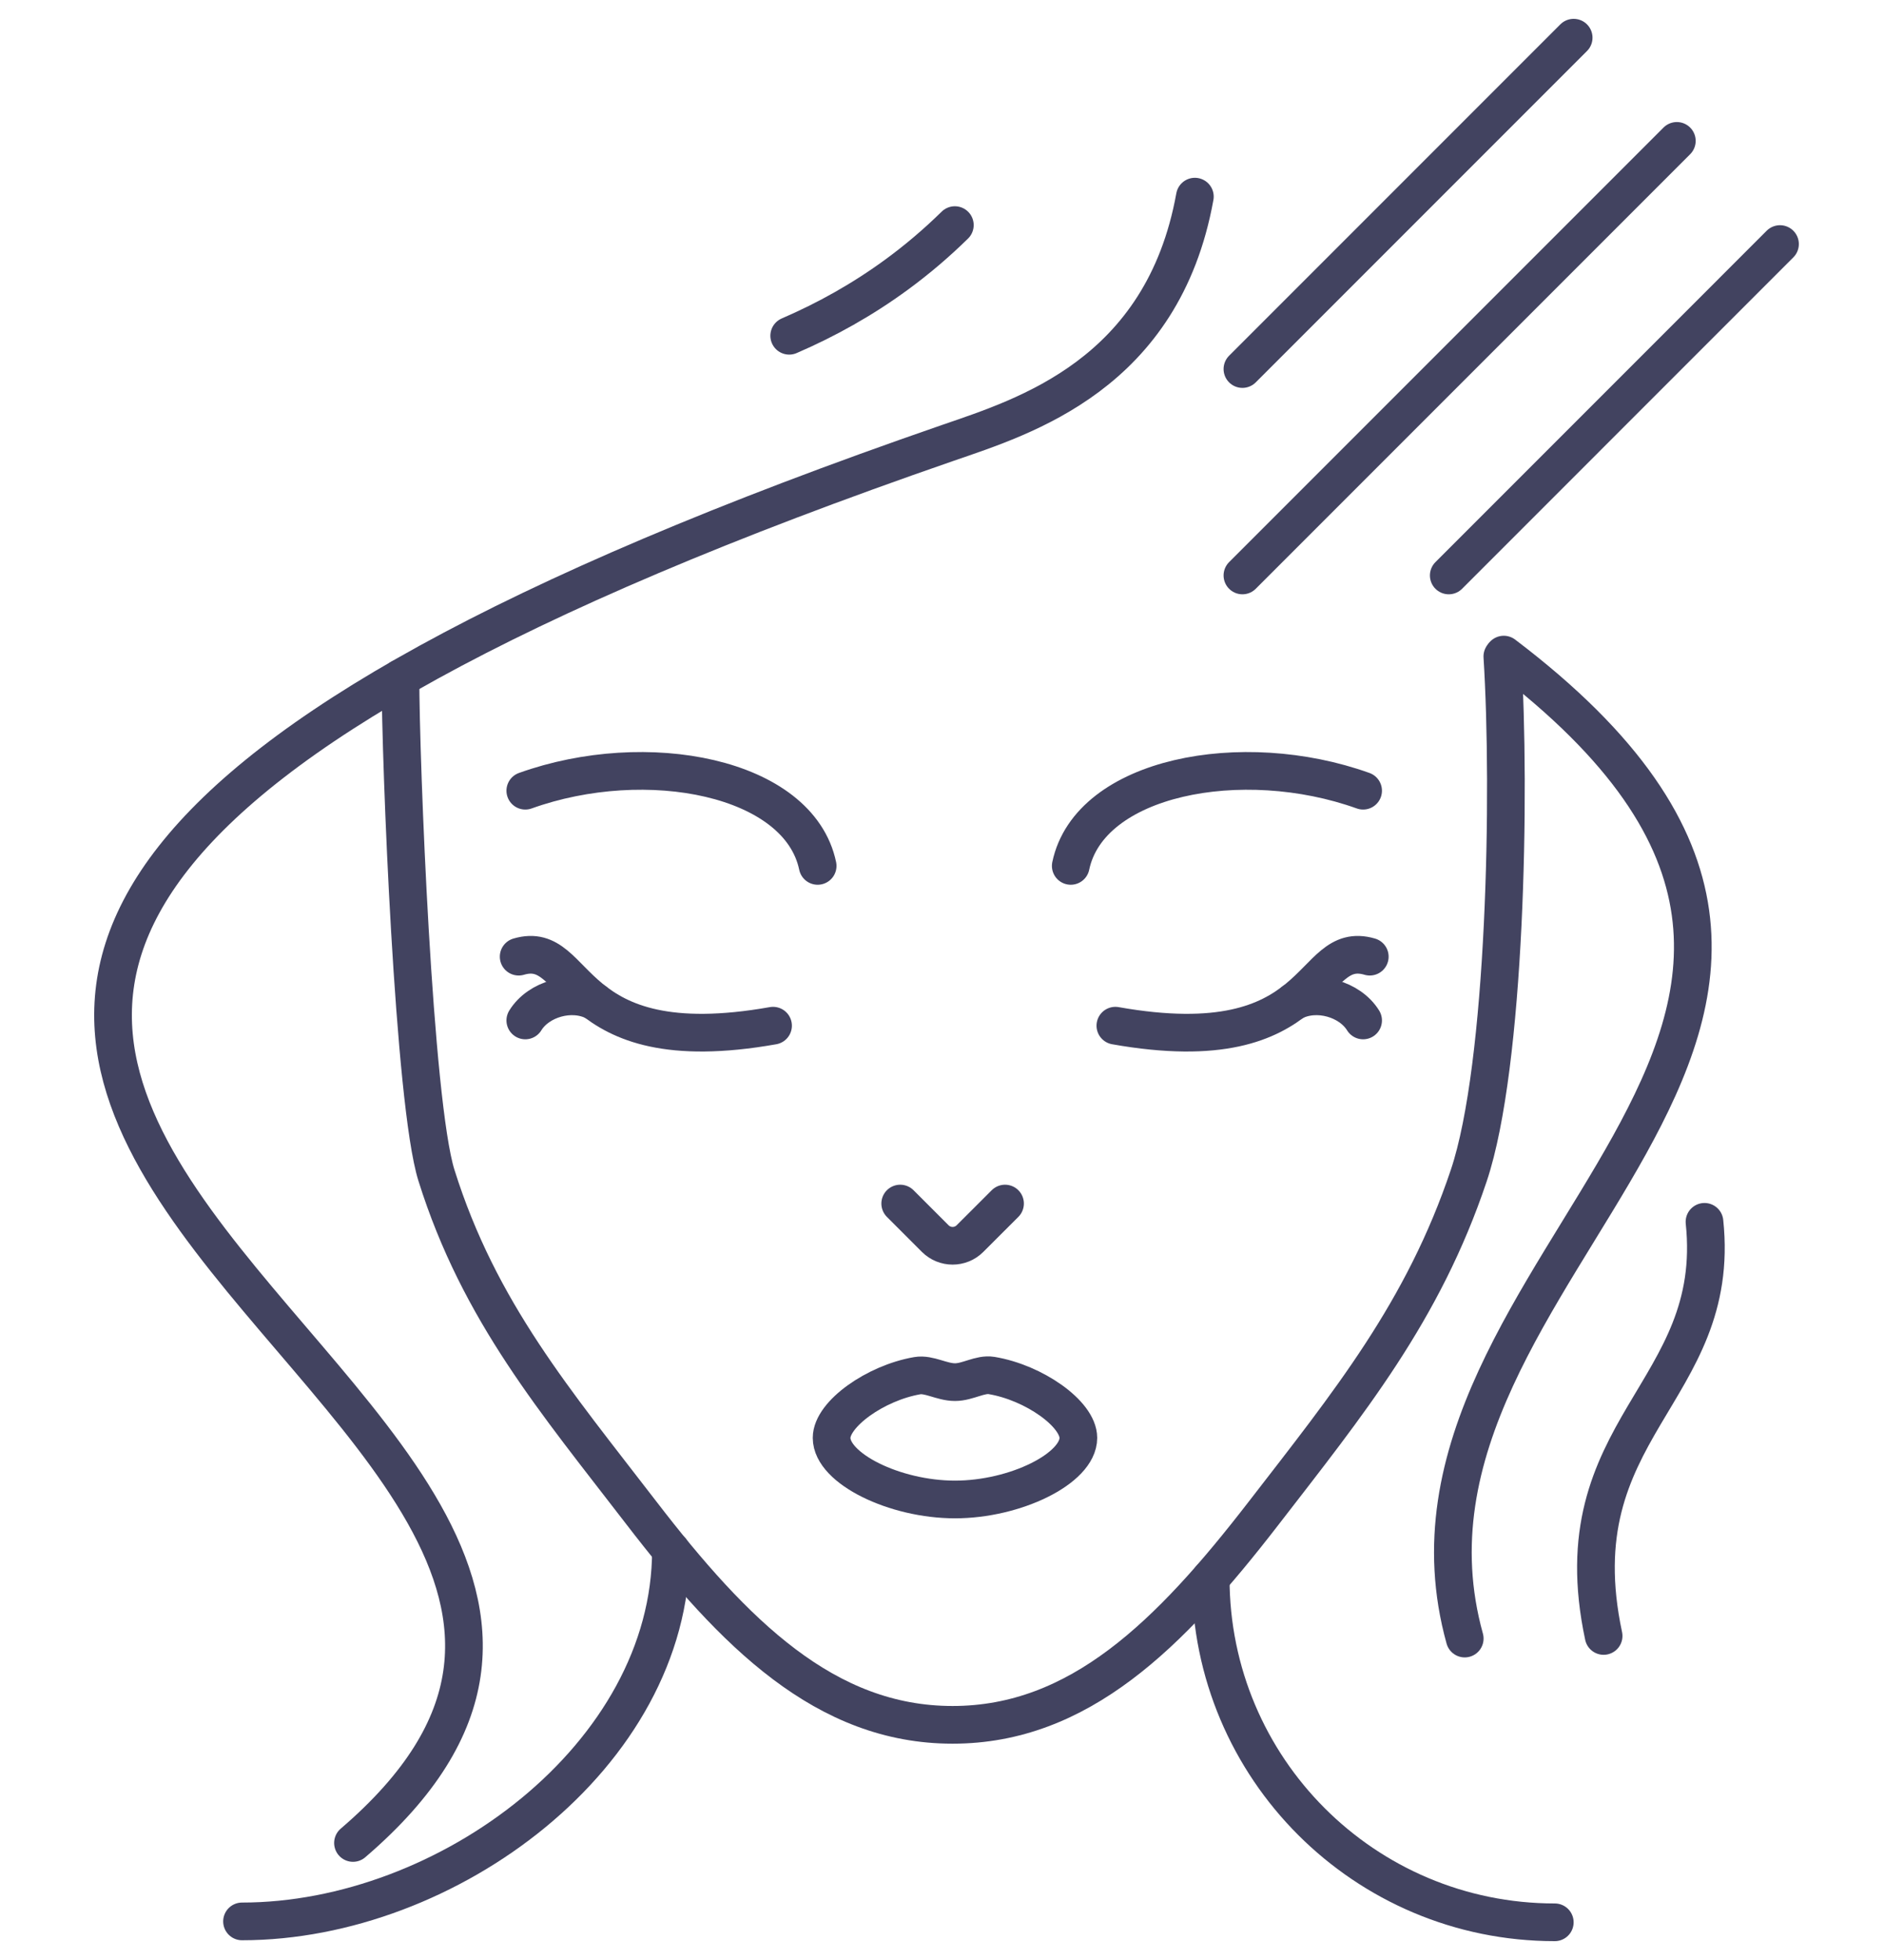
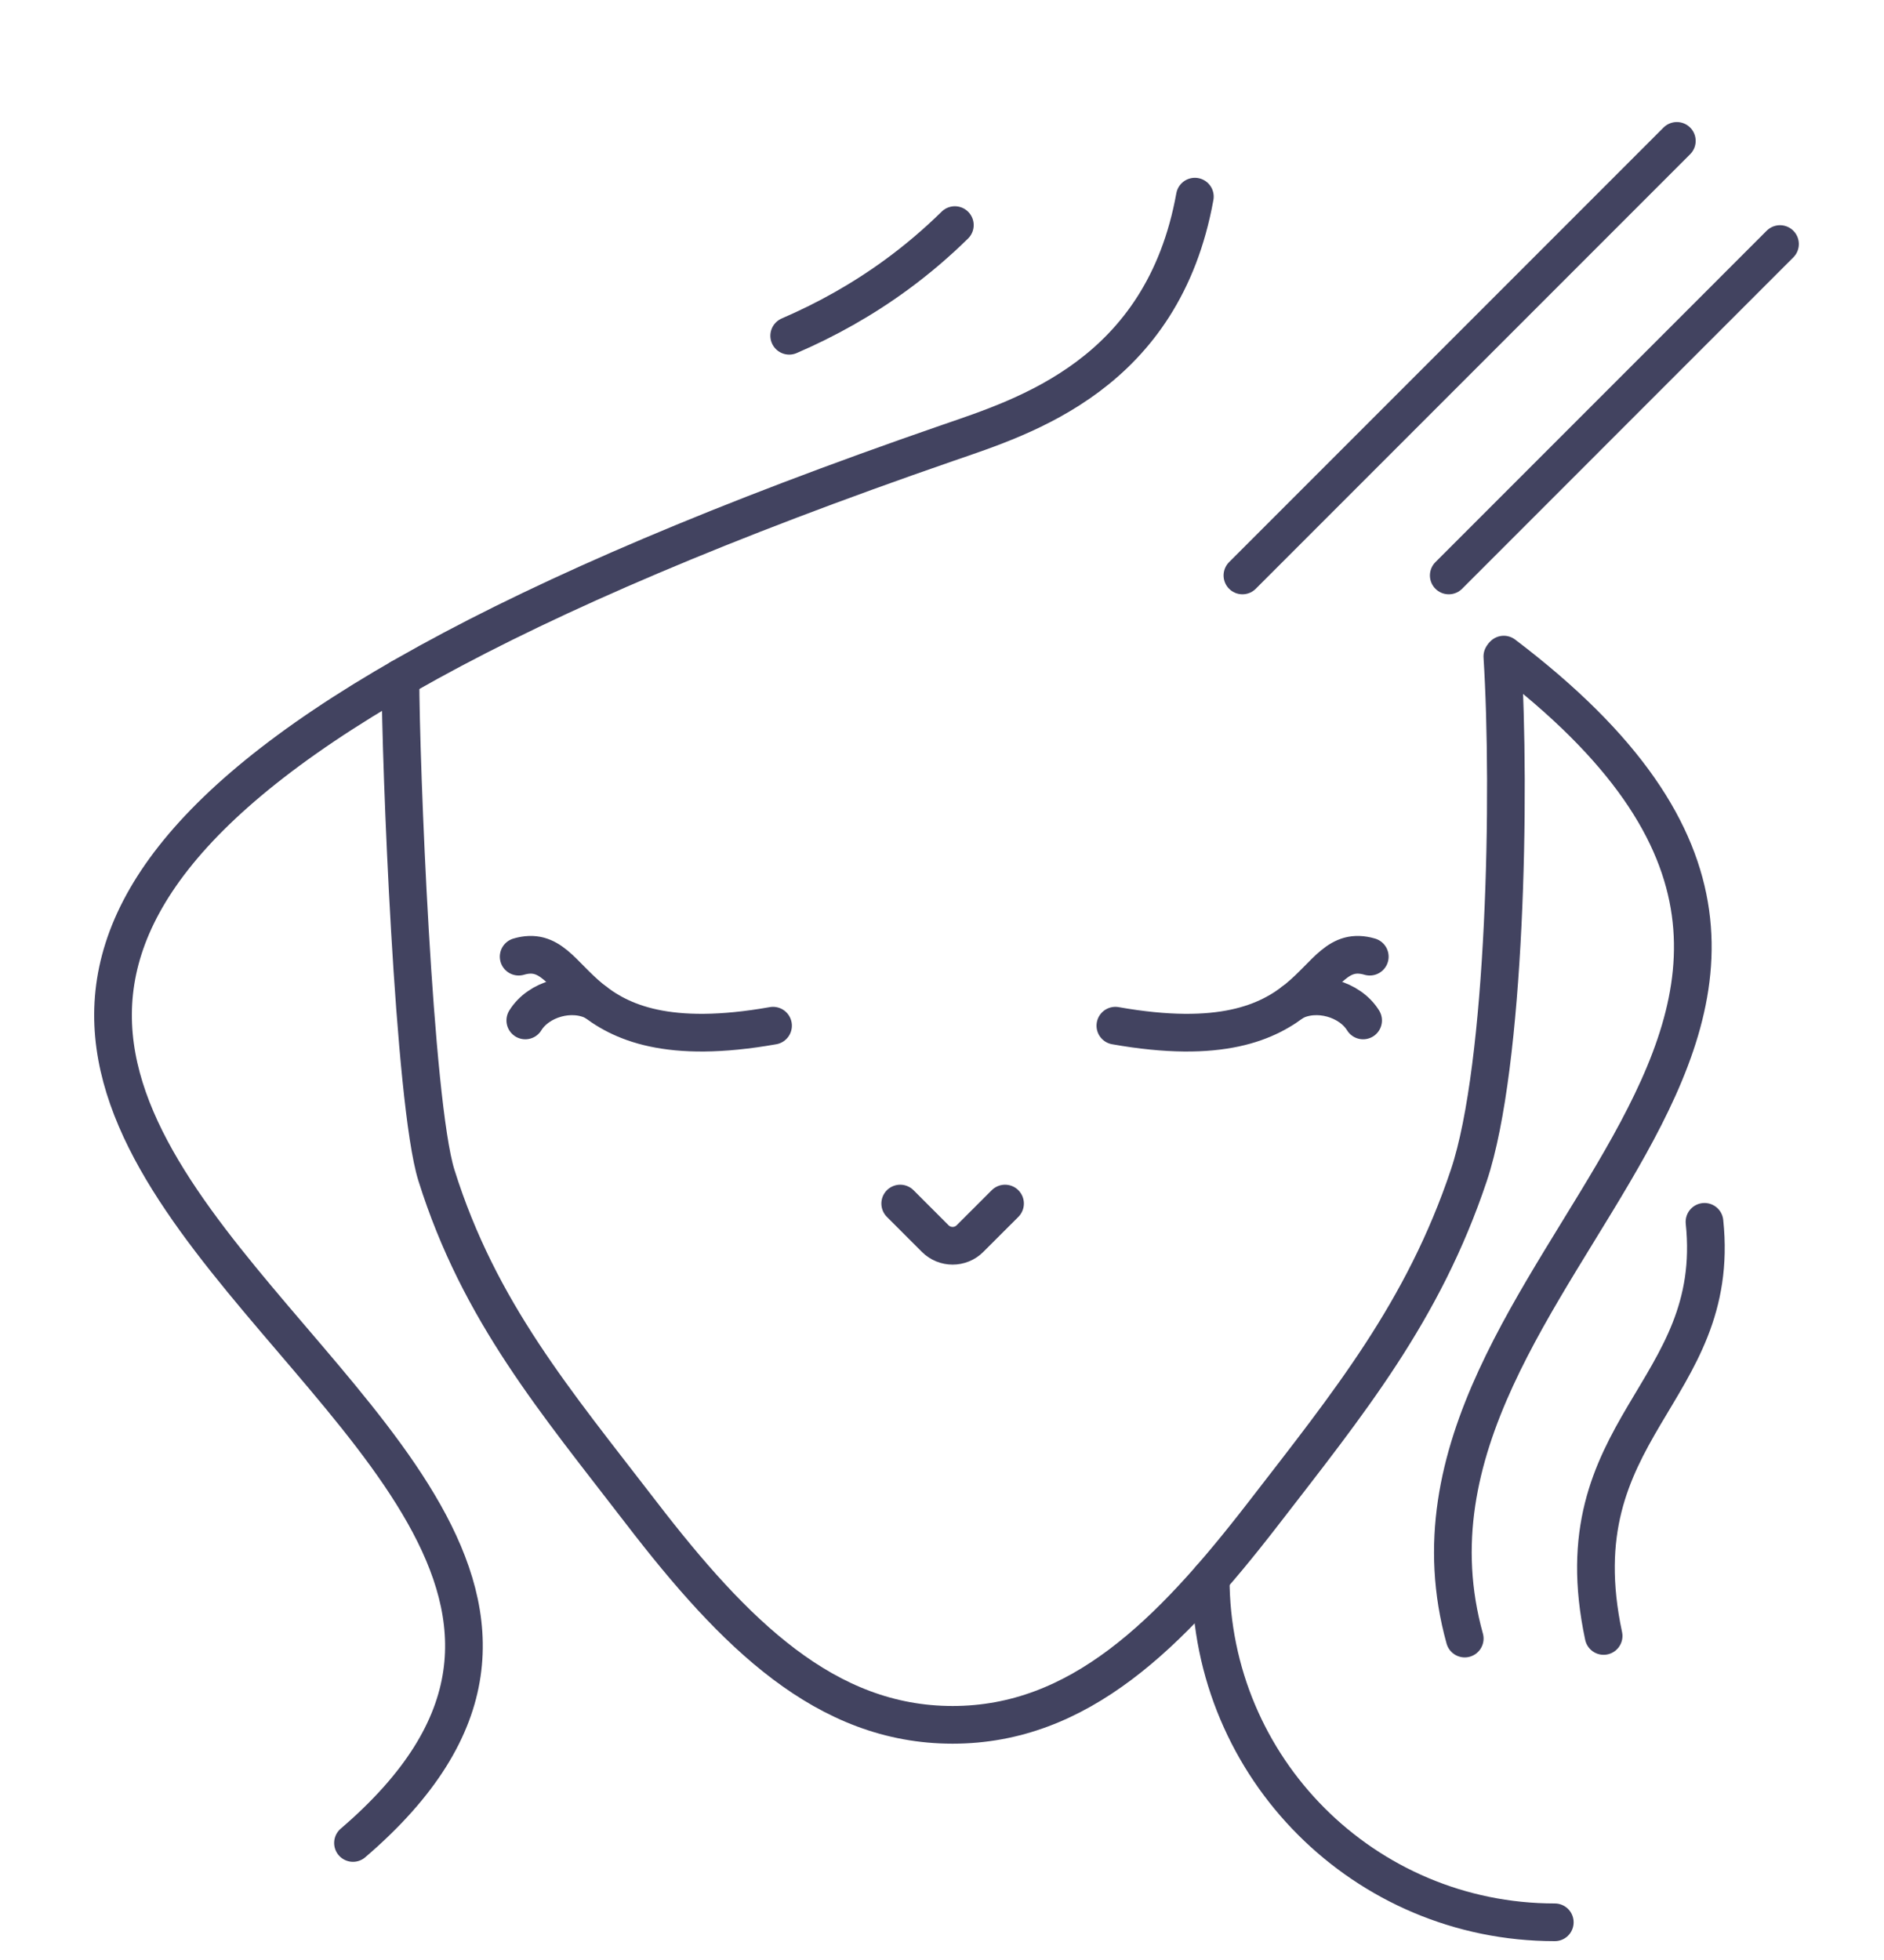
<svg xmlns="http://www.w3.org/2000/svg" width="50" height="52" viewBox="0 0 50 52" fill="none">
  <path d="M32.973 15.267L44.502 3.738" stroke="#424360" stroke-miterlimit="10" stroke-linecap="round" />
-   <path d="M32.973 9.791L41.764 1" stroke="#424360" stroke-miterlimit="10" stroke-linecap="round" />
  <path d="M38.449 15.267L47.24 6.475" stroke="#424360" stroke-miterlimit="10" stroke-linecap="round" />
-   <path d="M28.619 38.148C28.619 38.961 26.943 39.782 25.345 39.782C23.746 39.782 22.07 38.961 22.07 38.148C22.07 37.515 23.238 36.688 24.343 36.498C24.655 36.444 24.993 36.669 25.345 36.669C25.685 36.669 26.012 36.442 26.316 36.493C27.437 36.679 28.619 37.509 28.619 38.148Z" stroke="#424360" stroke-miterlimit="10" stroke-linecap="round" />
  <path d="M31.711 5.217C30.858 9.937 27.185 11.049 25.156 11.75C-22.552 28.235 23.89 36.459 9.368 48.895" stroke="#424360" stroke-miterlimit="10" stroke-linecap="round" />
  <path d="M39.909 17.367C52.962 27.263 36.096 33.466 38.873 43.472" stroke="#424360" stroke-miterlimit="10" stroke-linecap="round" />
  <path d="M45.236 32.416C45.715 36.974 41.38 37.878 42.559 43.403" stroke="#424360" stroke-miterlimit="10" stroke-linecap="round" />
  <path d="M25.341 5.972C24.846 6.458 24.33 6.894 23.796 7.285C22.891 7.948 21.935 8.481 20.945 8.908" stroke="#424360" stroke-miterlimit="10" stroke-linecap="round" />
-   <path d="M21.7 22.973C21.203 20.603 17.156 19.825 13.941 20.978" stroke="#424360" stroke-miterlimit="10" stroke-linecap="round" />
  <path d="M20.516 27.212C14.938 28.201 15.431 24.89 13.765 25.381" stroke="#424360" stroke-miterlimit="10" stroke-linecap="round" />
  <path d="M13.941 27.073C14.291 26.504 15.172 26.252 15.79 26.576" stroke="#424360" stroke-miterlimit="10" stroke-linecap="round" />
-   <path d="M28.417 22.973C28.914 20.603 32.961 19.825 36.176 20.978" stroke="#424360" stroke-miterlimit="10" stroke-linecap="round" />
  <path d="M29.601 27.212C35.179 28.201 34.686 24.89 36.353 25.381" stroke="#424360" stroke-miterlimit="10" stroke-linecap="round" />
  <path d="M36.176 27.073C35.825 26.504 34.945 26.252 34.327 26.576" stroke="#424360" stroke-miterlimit="10" stroke-linecap="round" />
  <path d="M39.871 17.416C40.098 21.011 39.961 28.26 38.982 31.183C37.77 34.8 35.798 37.218 33.519 40.167C31.047 43.364 28.639 45.761 25.281 45.761C21.909 45.761 19.489 43.346 17.012 40.126C14.749 37.183 12.719 34.803 11.583 31.183C10.979 29.259 10.628 20.181 10.628 17.99" stroke="#424360" stroke-miterlimit="10" stroke-linecap="round" />
  <path d="M26.673 31.931L25.744 32.859C25.489 33.115 25.075 33.115 24.819 32.859L23.891 31.931" stroke="#424360" stroke-miterlimit="10" stroke-linecap="round" />
-   <path d="M17.806 41.128C17.806 46.572 11.867 50.976 6.423 50.976" stroke="#424360" stroke-miterlimit="10" stroke-linecap="round" />
  <path d="M32.131 41.868C32.131 46.916 36.215 51 41.263 51" stroke="#424360" stroke-miterlimit="10" stroke-linecap="round" />
</svg>